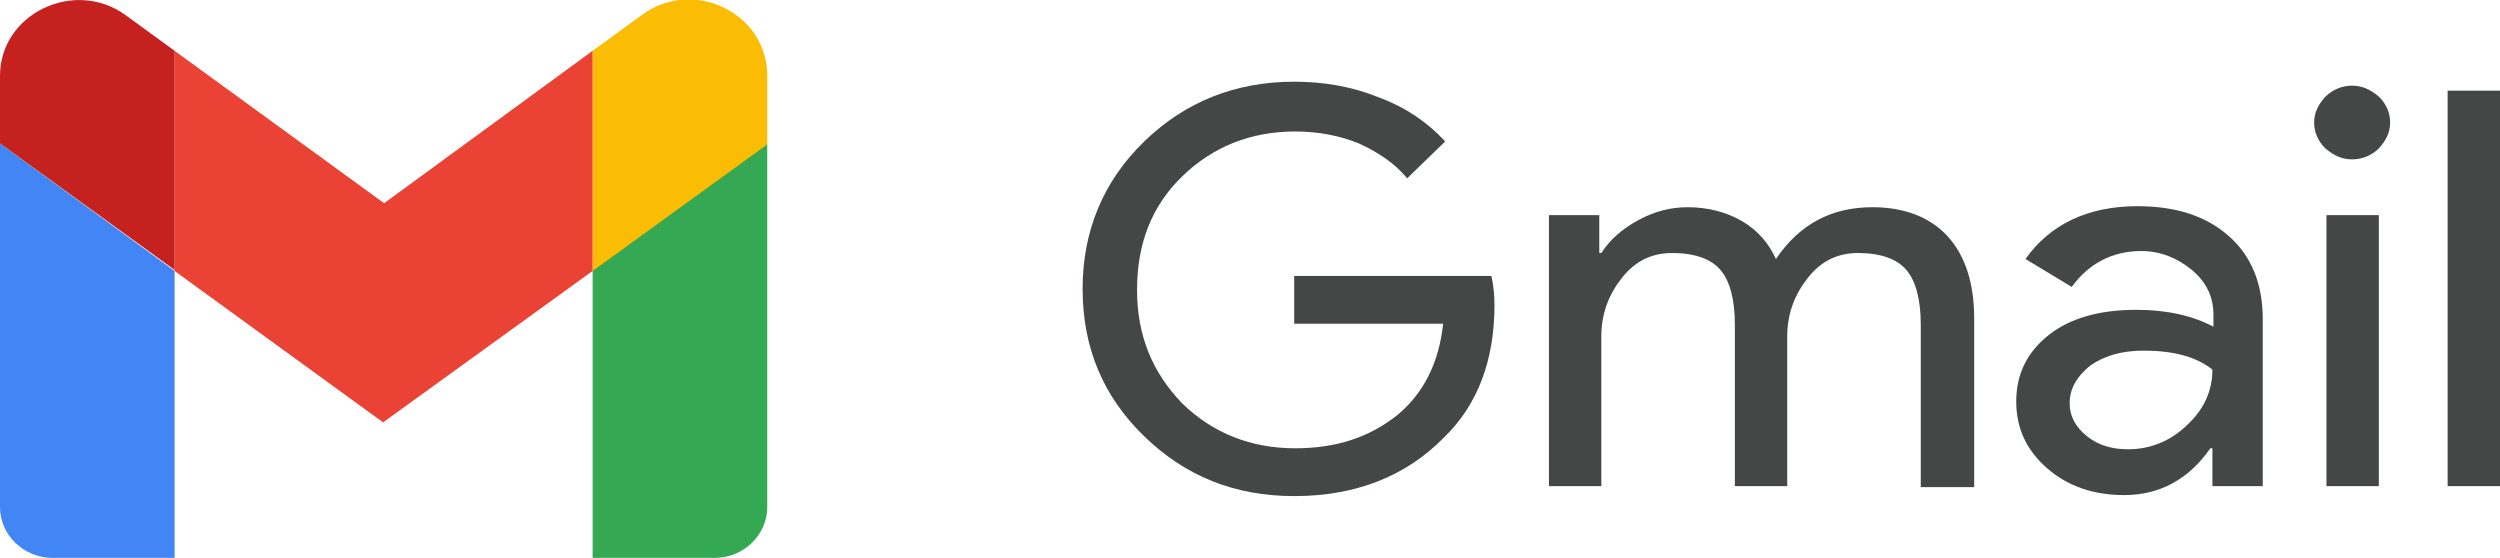
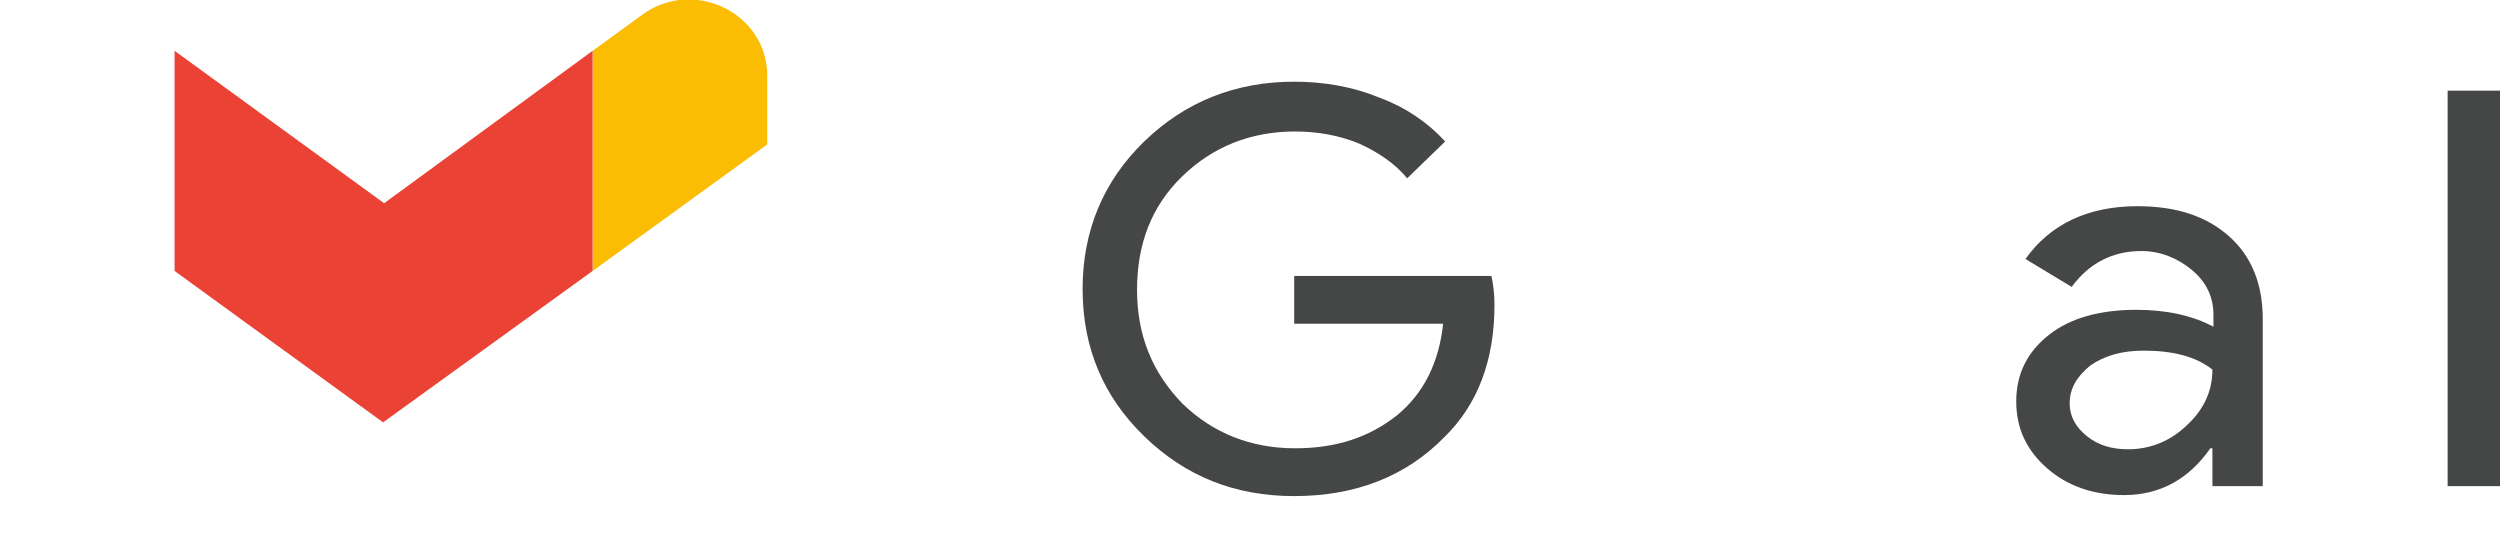
<svg xmlns="http://www.w3.org/2000/svg" width="121" height="27" viewBox="0 0 121 27" fill="none">
  <g clip-path="url(#clip0_13899_249650)">
-     <path d="M2.535 27H8.451V13.114L0 6.943V24.541C0 25.891 1.143 27 2.535 27Z" fill="#4285F4" />
-     <path d="M28.684 27H34.599C35.991 27 37.135 25.891 37.135 24.541V6.943L28.684 13.066" fill="#34A853" />
    <path d="M28.684 2.459V13.114L37.135 6.991V3.664C37.135 0.627 33.555 -1.109 31.07 0.723" fill="#FBBC04" />
    <path d="M8.449 13.114V2.459L18.591 9.836L28.682 2.459V13.114L18.541 20.443" fill="#EA4335" />
-     <path d="M0 3.664V6.943L8.451 13.066V2.459L6.065 0.723C3.579 -1.061 0 0.675 0 3.664Z" fill="#C5221F" />
    <path d="M72.333 14.754C72.333 17.405 71.538 19.575 69.897 21.166C68.058 23.047 65.622 24.011 62.639 24.011C59.756 24.011 57.37 23.047 55.381 21.118C53.393 19.189 52.398 16.827 52.398 13.982C52.398 11.186 53.393 8.775 55.381 6.846C57.37 4.918 59.806 3.954 62.639 3.954C64.081 3.954 65.473 4.195 66.765 4.725C68.058 5.207 69.102 5.93 69.947 6.846L68.108 8.63C67.511 7.907 66.716 7.377 65.771 6.943C64.826 6.557 63.783 6.364 62.689 6.364C60.551 6.364 58.712 7.088 57.221 8.534C55.729 9.98 55.033 11.812 55.033 14.03C55.033 16.248 55.779 18.032 57.221 19.527C58.712 20.973 60.551 21.697 62.689 21.697C64.677 21.697 66.268 21.166 67.61 20.105C68.903 19.045 69.649 17.55 69.847 15.67H62.639V13.355H72.184C72.283 13.789 72.333 14.271 72.333 14.754Z" fill="#444746" />
-     <path d="M77.504 23.529H74.969V10.414H77.405V12.246H77.504C77.902 11.62 78.498 11.089 79.294 10.655C80.089 10.221 80.885 10.029 81.68 10.029C82.674 10.029 83.569 10.27 84.315 10.704C85.06 11.137 85.607 11.764 85.955 12.536C87.099 10.848 88.64 10.029 90.628 10.029C92.169 10.029 93.412 10.511 94.257 11.427C95.102 12.343 95.55 13.693 95.55 15.38V23.577H92.965V15.718C92.965 14.464 92.716 13.596 92.269 13.066C91.821 12.536 91.026 12.246 89.932 12.246C88.938 12.246 88.142 12.632 87.496 13.452C86.85 14.271 86.502 15.188 86.502 16.296V23.529H83.967V15.718C83.967 14.464 83.718 13.596 83.271 13.066C82.823 12.536 82.028 12.246 80.934 12.246C79.94 12.246 79.145 12.632 78.498 13.452C77.852 14.271 77.504 15.188 77.504 16.296V23.529Z" fill="#444746" />
    <path d="M103.452 9.98C105.341 9.98 106.783 10.463 107.876 11.427C108.97 12.391 109.517 13.741 109.517 15.429V23.529H107.081V21.696H106.982C105.938 23.191 104.546 23.962 102.806 23.962C101.314 23.962 100.072 23.529 99.077 22.661C98.083 21.793 97.586 20.732 97.586 19.43C97.586 18.08 98.133 17.02 99.177 16.2C100.221 15.38 101.662 14.995 103.402 14.995C104.894 14.995 106.136 15.284 107.131 15.814V15.236C107.131 14.368 106.783 13.645 106.087 13.066C105.391 12.488 104.546 12.15 103.651 12.15C102.259 12.15 101.116 12.729 100.27 13.886L98.033 12.536C99.226 10.848 101.066 9.98 103.452 9.98ZM100.171 19.527C100.171 20.154 100.469 20.684 101.016 21.118C101.563 21.552 102.209 21.745 103.005 21.745C104.049 21.745 105.043 21.359 105.838 20.587C106.683 19.816 107.081 18.9 107.081 17.887C106.286 17.261 105.192 16.971 103.75 16.971C102.706 16.971 101.861 17.212 101.165 17.695C100.519 18.225 100.171 18.804 100.171 19.527Z" fill="#444746" />
-     <path d="M115.683 5.93C115.683 6.413 115.484 6.798 115.136 7.184C114.788 7.521 114.34 7.714 113.843 7.714C113.346 7.714 112.948 7.521 112.551 7.184C112.203 6.846 112.004 6.413 112.004 5.93C112.004 5.448 112.203 5.063 112.551 4.677C112.899 4.339 113.346 4.146 113.843 4.146C114.34 4.146 114.738 4.339 115.136 4.677C115.484 5.014 115.683 5.448 115.683 5.93ZM115.136 10.414V23.529H112.6V10.414H115.136Z" fill="#444746" />
    <path d="M121 4.388V23.529H118.465V4.388H121Z" fill="#444746" />
  </g>
  <defs>
    <clipPath id="clip0_13899_249650">
      <rect width="121" height="27" fill="white" />
    </clipPath>
  </defs>
</svg>